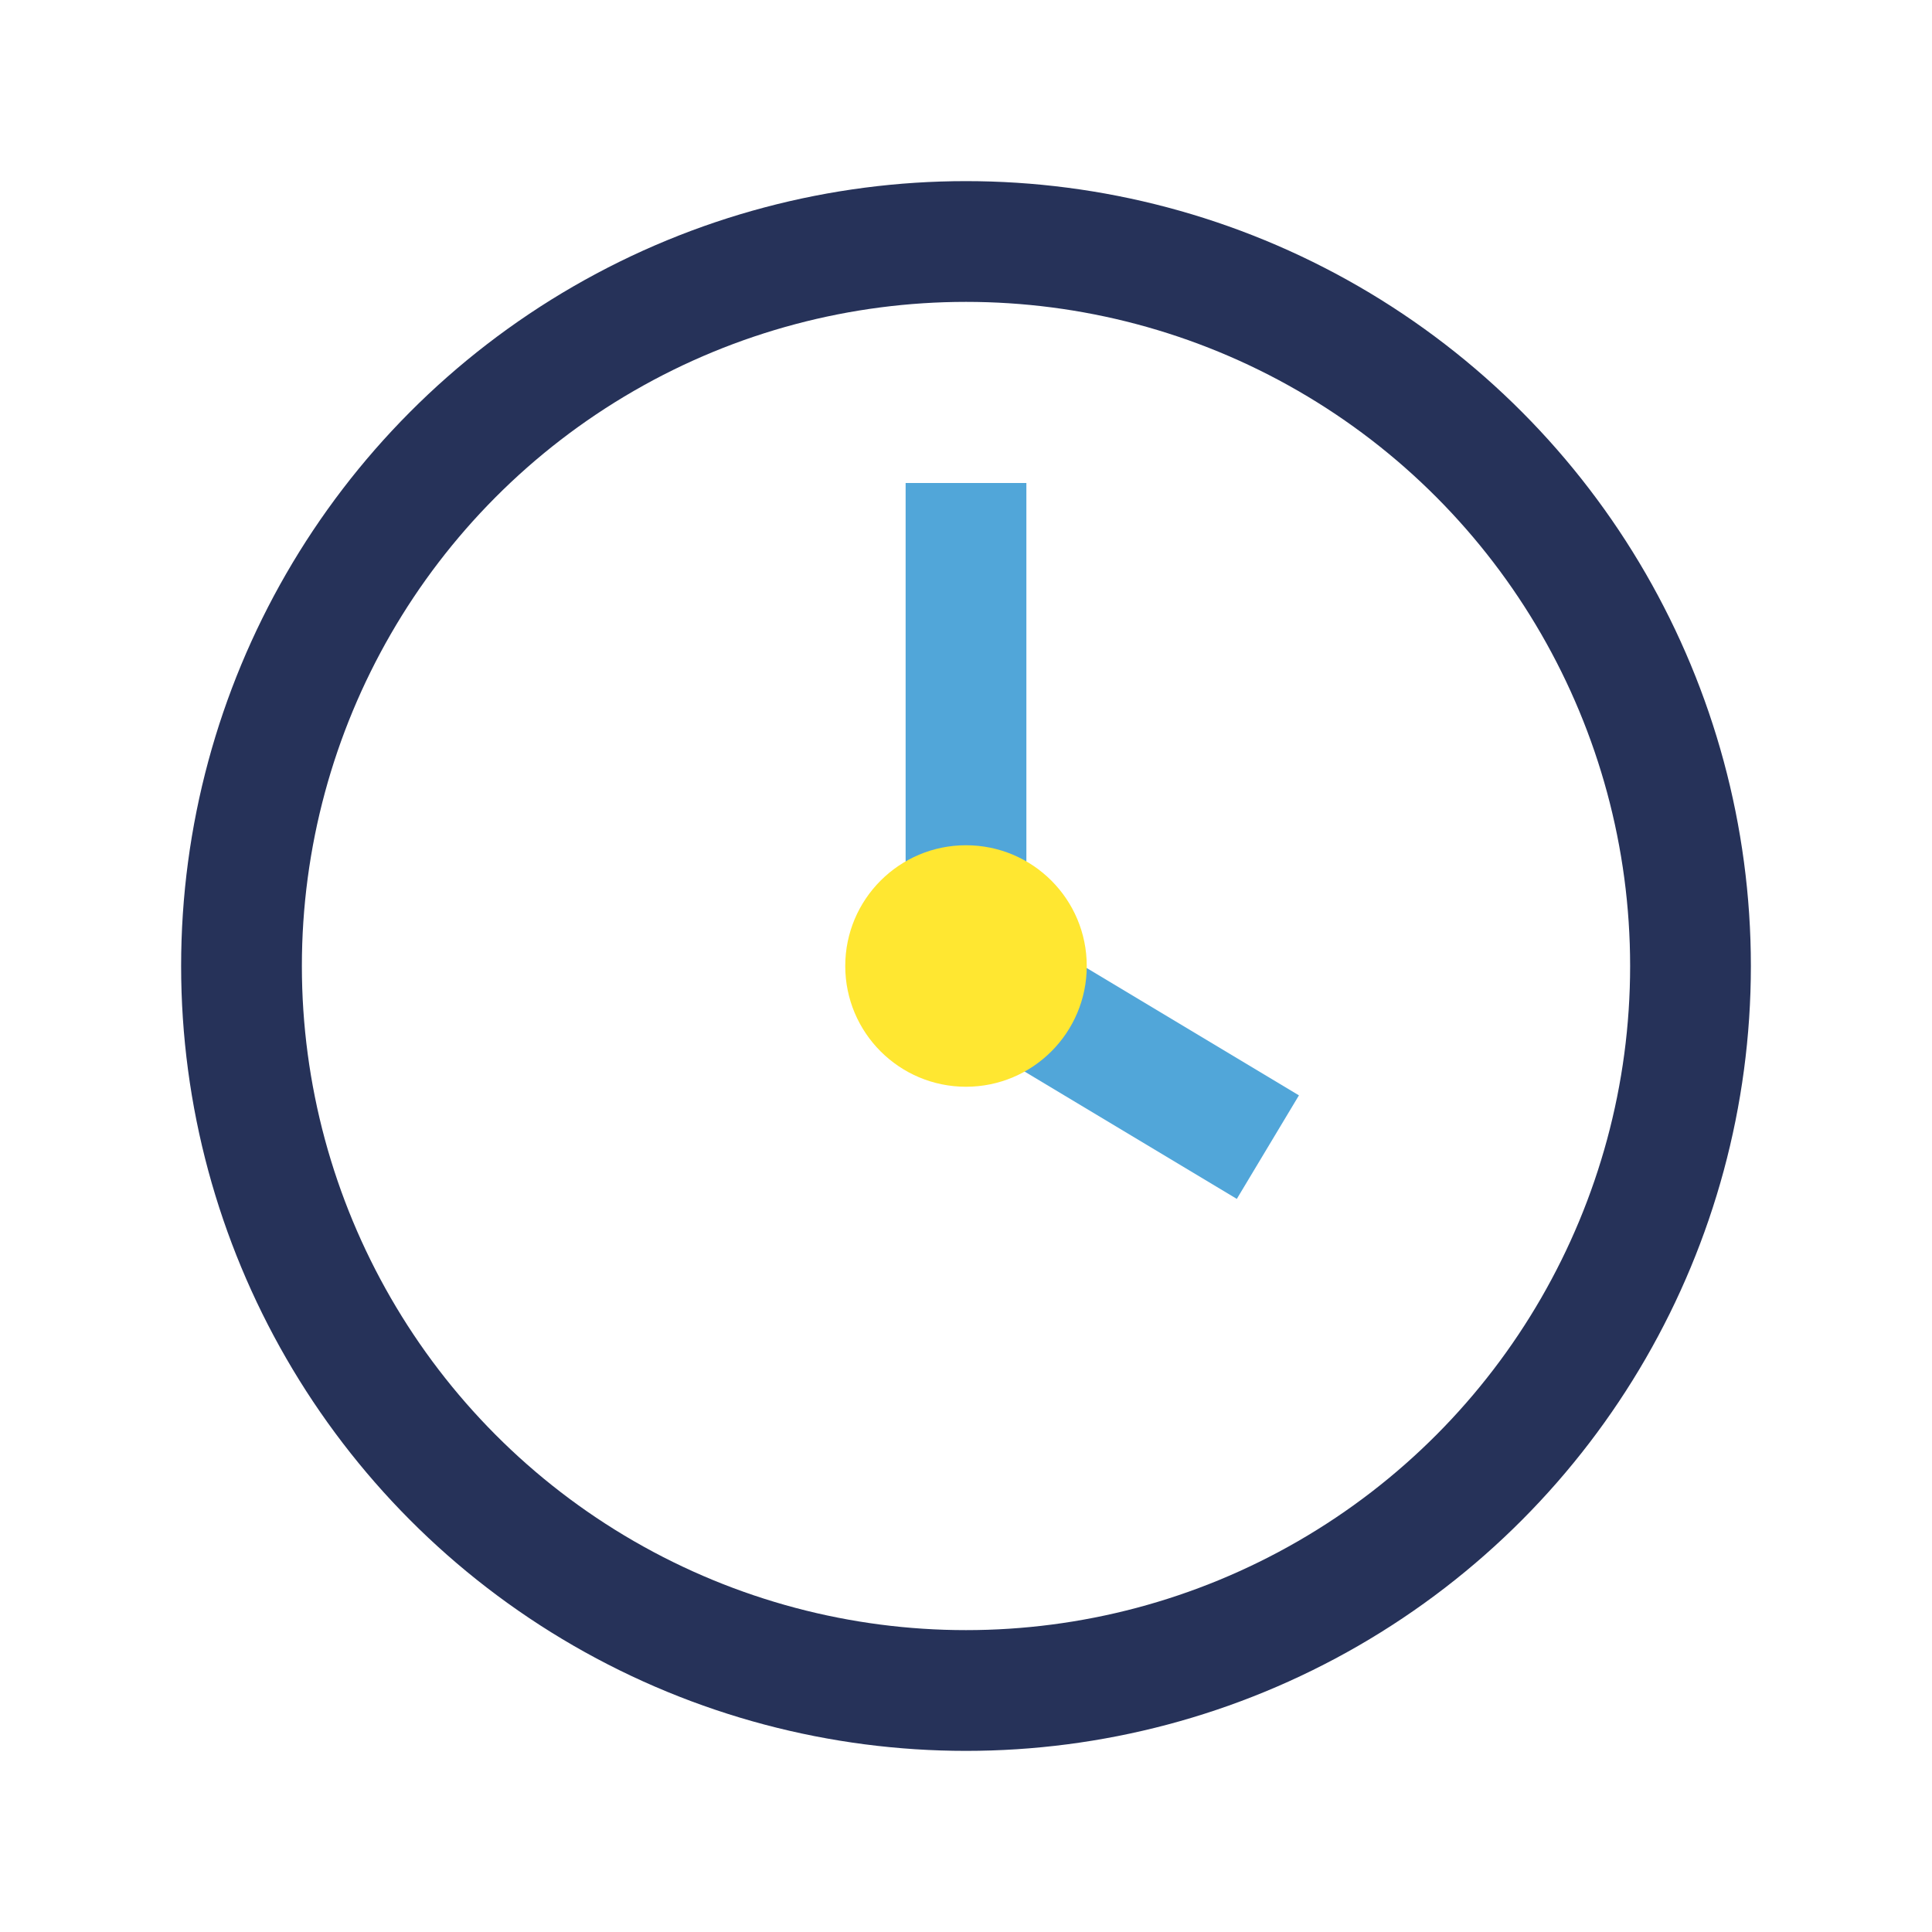
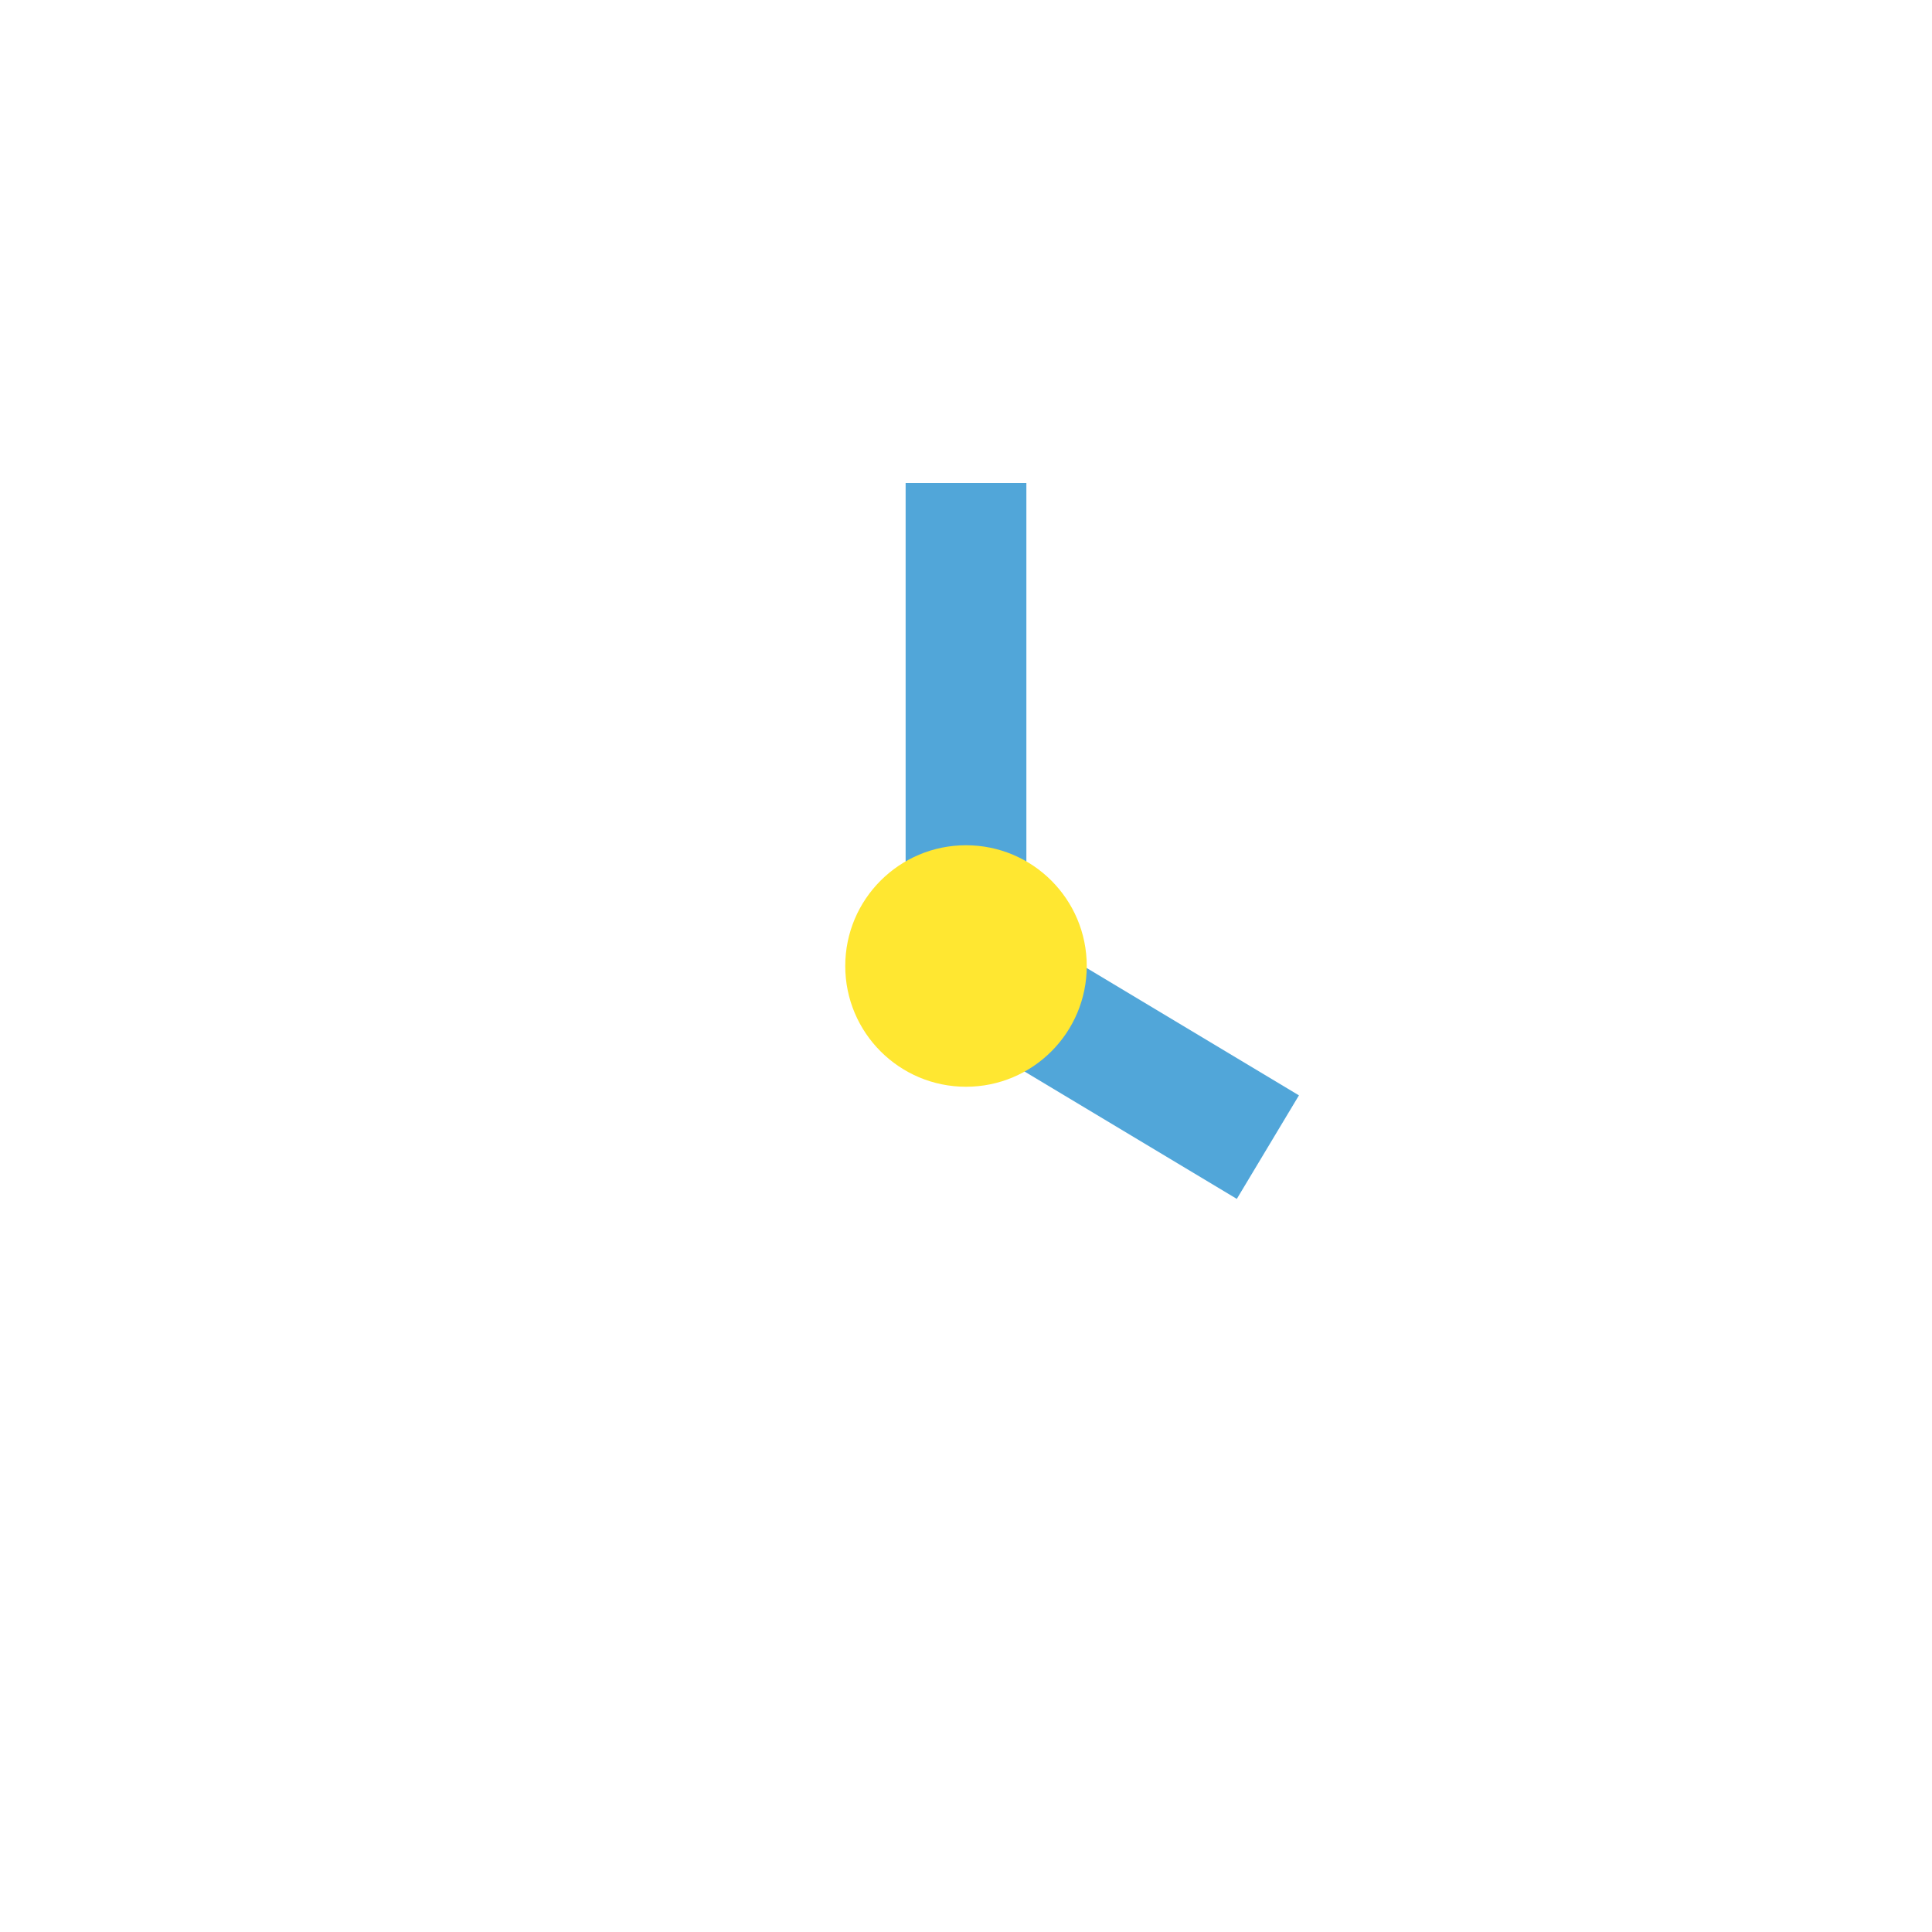
<svg xmlns="http://www.w3.org/2000/svg" width="32" height="32" viewBox="0 0 32 32">
-   <circle cx="16" cy="16" r="12" fill="none" stroke="#263259" stroke-width="2" />
  <path d="M16 8v8l5 3" fill="none" stroke="#51A6D9" stroke-width="2" />
  <circle cx="16" cy="16" r="2" fill="#FFE731" />
</svg>